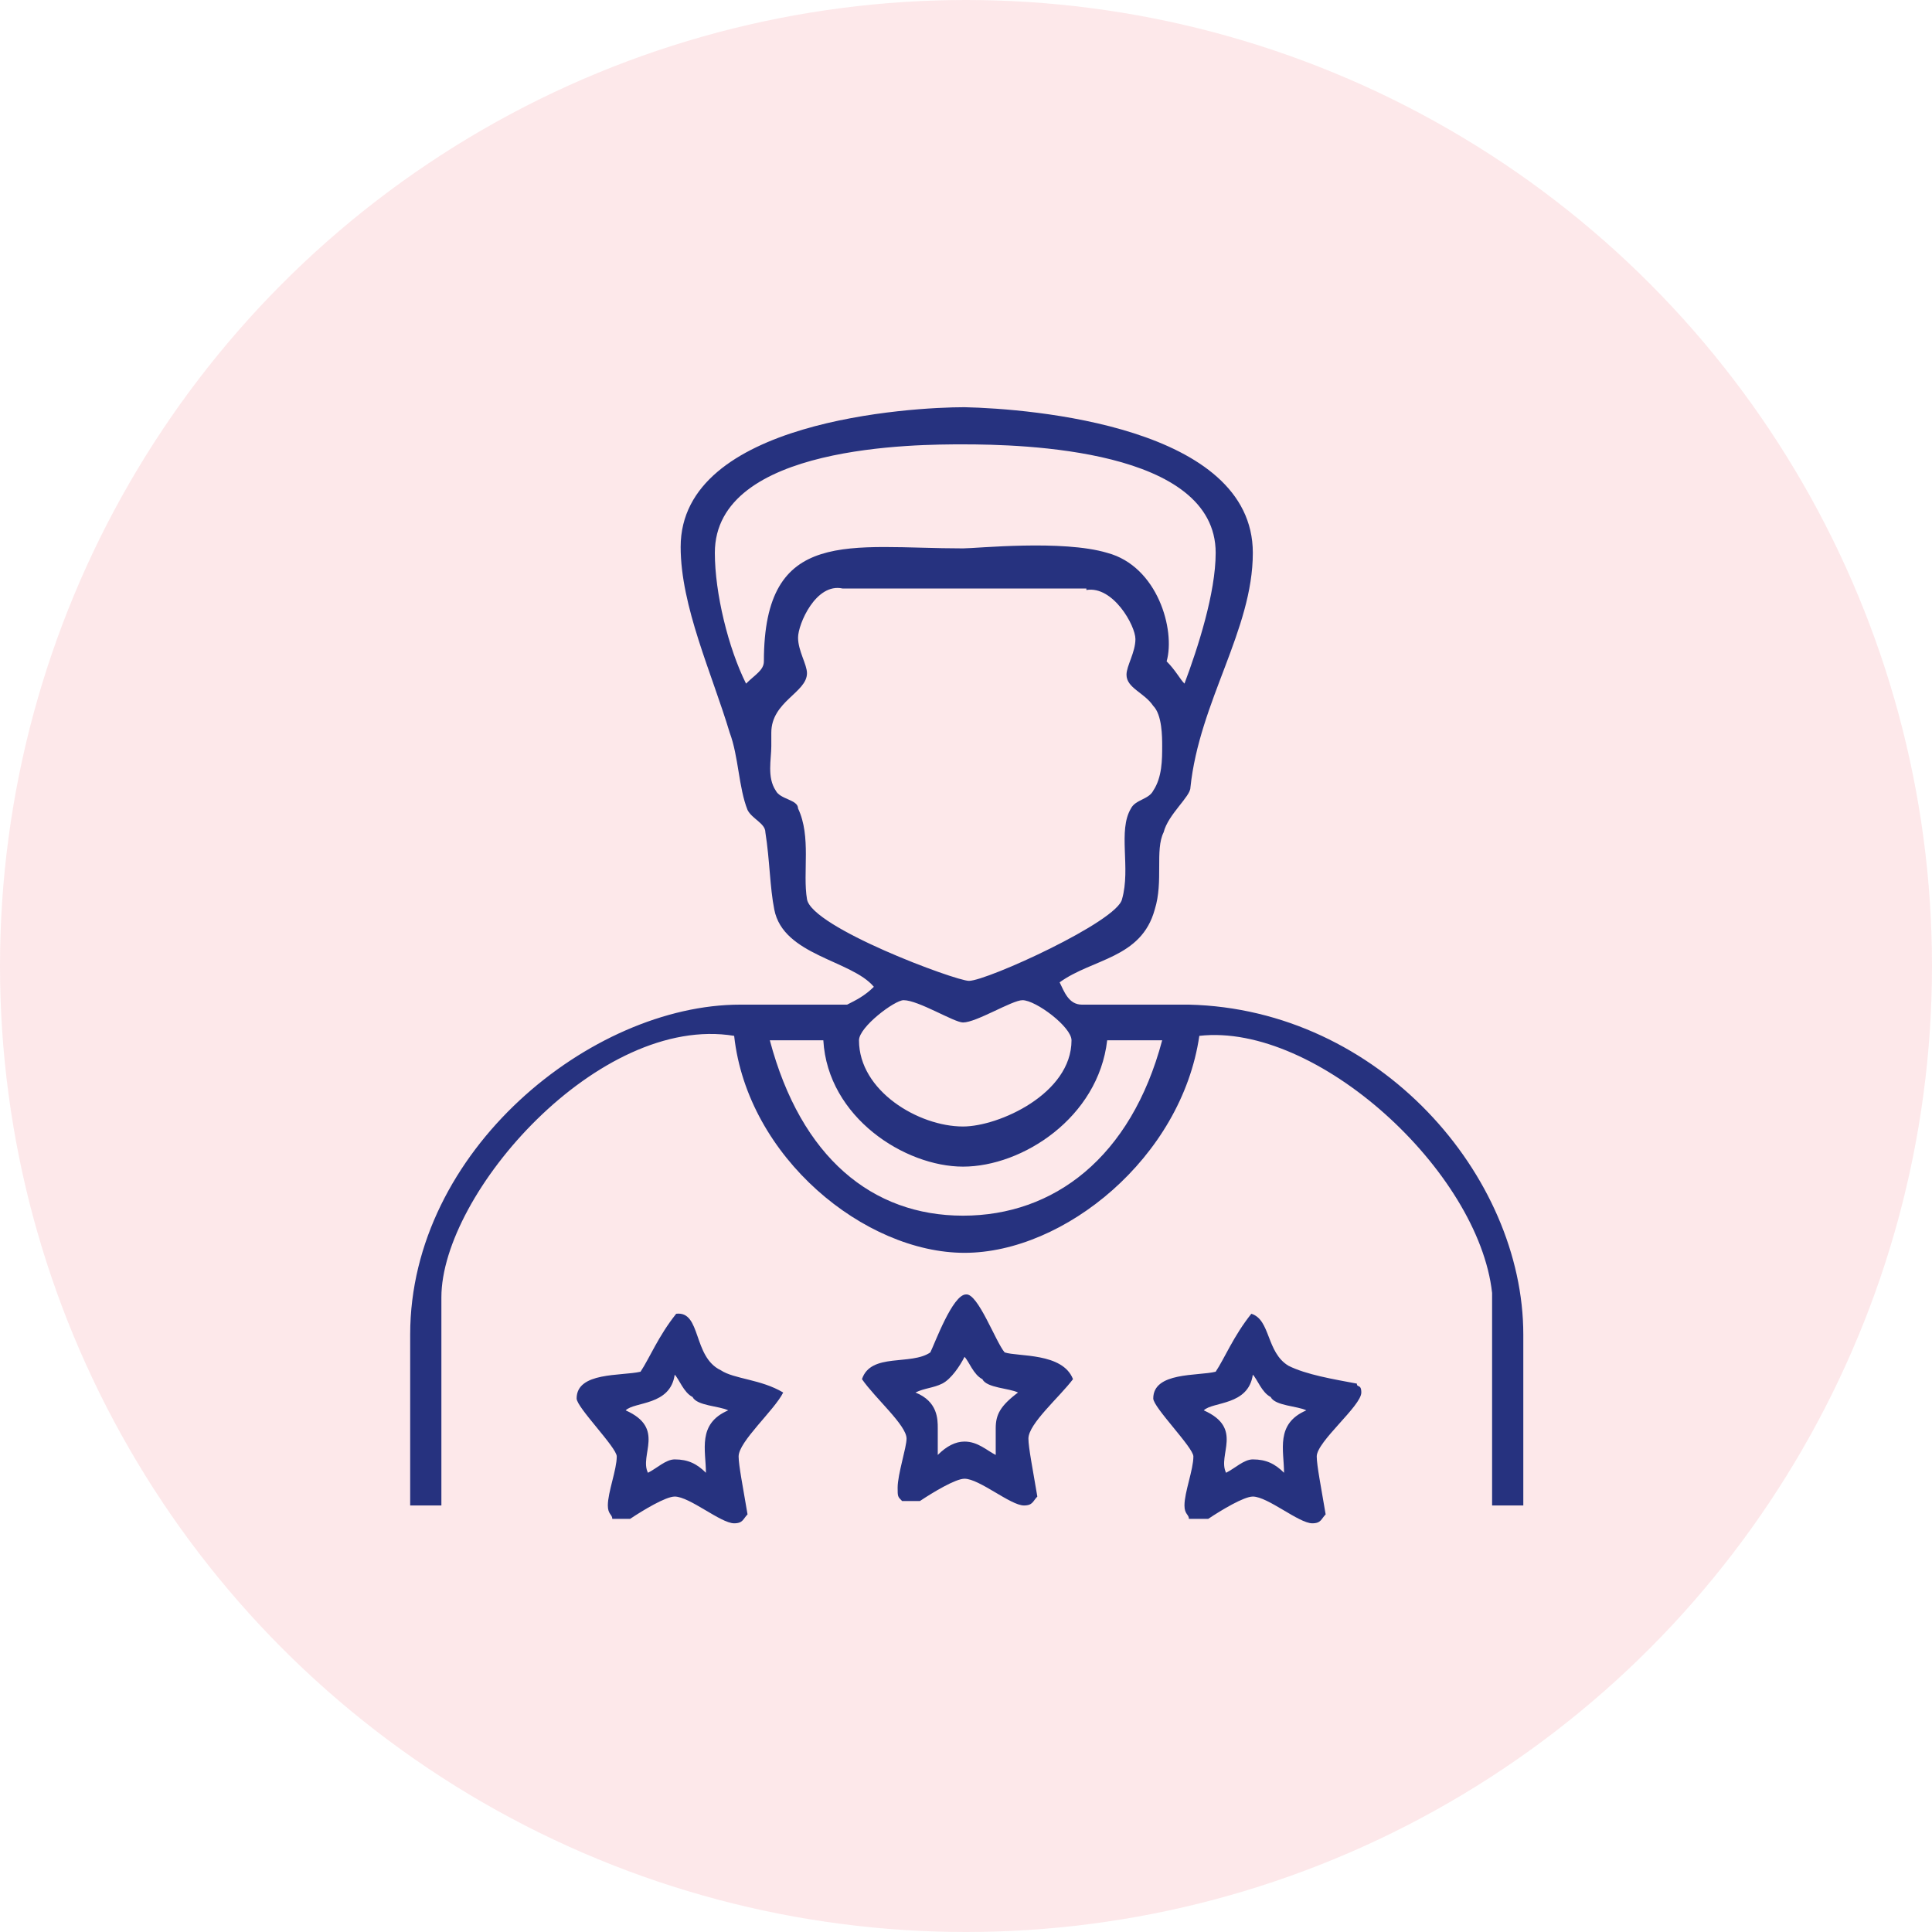
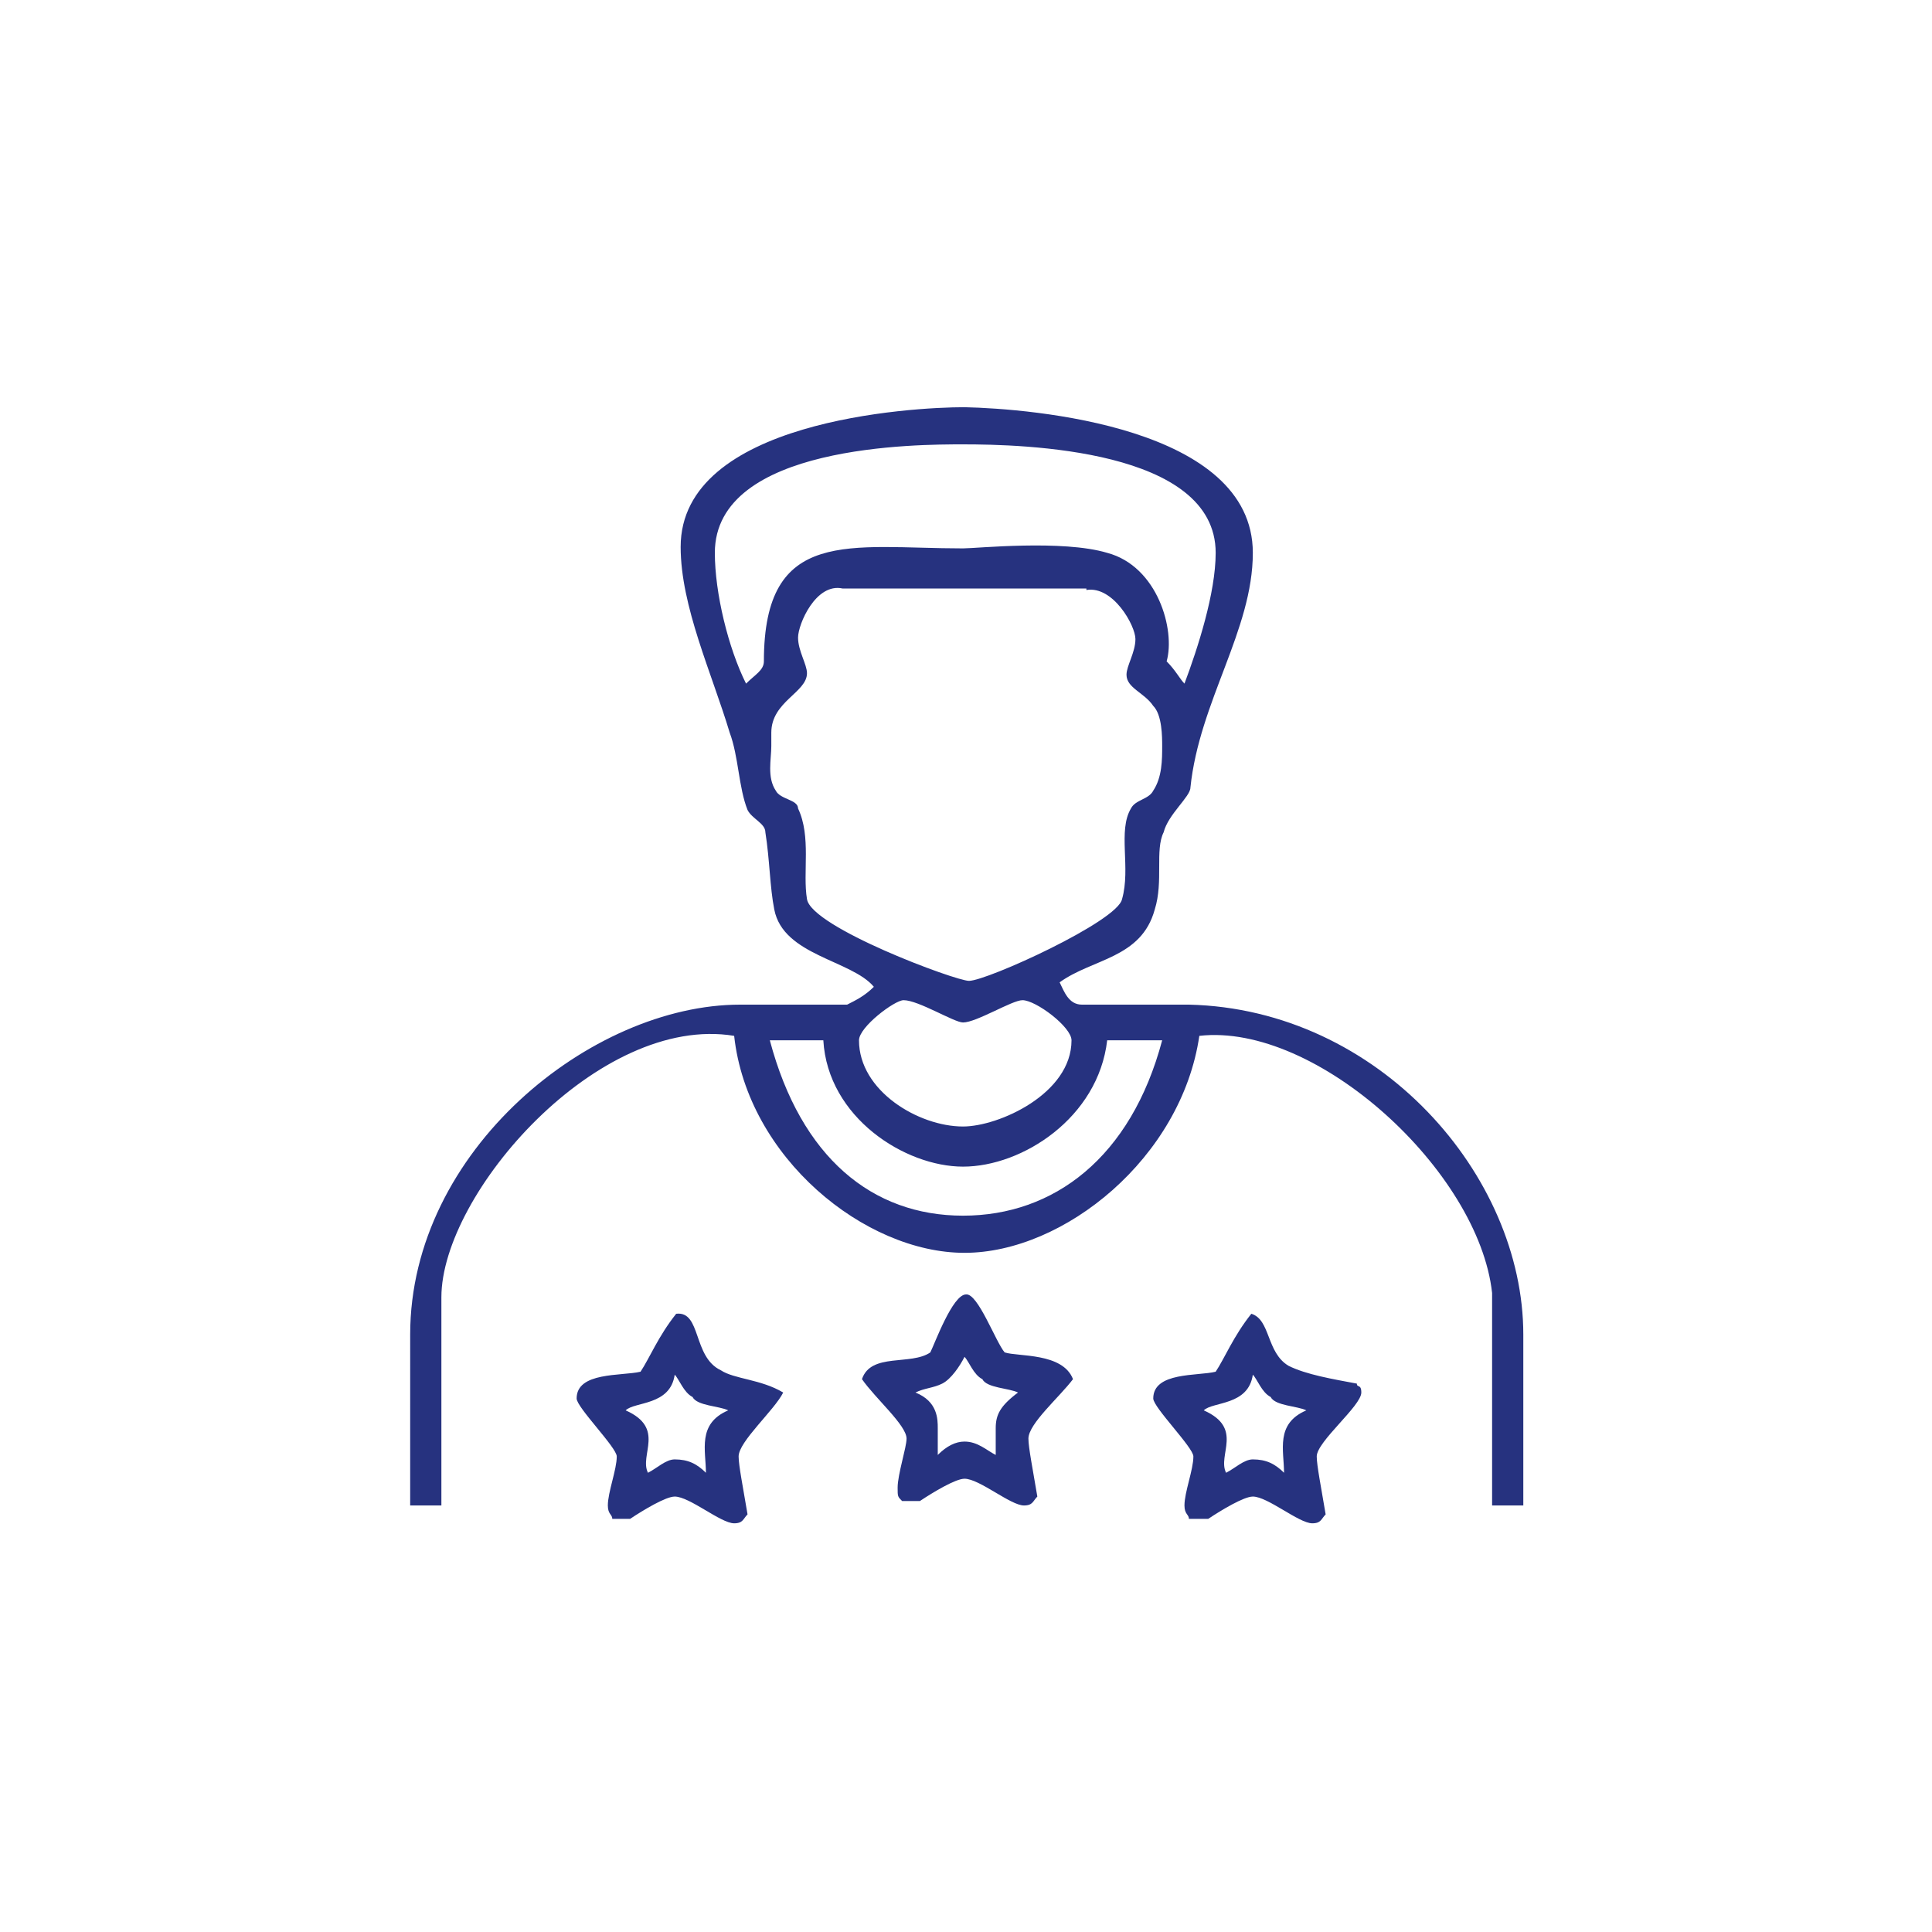
<svg xmlns="http://www.w3.org/2000/svg" version="1.1" id="Layer_1" x="0px" y="0px" width="130px" height="130px" viewBox="0 0 130 130" style="enable-background:new 0 0 130 130;" xml:space="preserve">
  <style type="text/css">
	.st0{opacity:0.1;fill-rule:evenodd;clip-rule:evenodd;fill:#E61D30;}
	.st1{fill-rule:evenodd;clip-rule:evenodd;fill:#26327F;}
</style>
-   <circle class="st0" cx="65" cy="65" r="65" />
  <path class="st1" d="M85.5,94c0.3,0.6,1.8,0.6,2.4,0.9c-2.1,0.9-1.5,2.7-1.5,4.2c-0.6-0.6-1.2-0.9-2.1-0.9c-0.6,0-1.2,0.6-1.8,0.9  c-0.6-1.2,1.2-3-1.5-4.2c0.6-0.6,3-0.3,3.3-2.4C84.6,92.8,84.9,93.7,85.5,94z M46.6,94c0.3,0.6,1.8,0.6,2.4,0.9  c-2.1,0.9-1.5,2.7-1.5,4.2c-0.6-0.6-1.2-0.9-2.1-0.9c-0.6,0-1.2,0.6-1.8,0.9c-0.6-1.2,1.2-3-1.5-4.2c0.6-0.6,3-0.3,3.3-2.4  C45.7,92.8,46,93.7,46.6,94z M66.1,92.8c0.3,0.6,1.8,0.6,2.4,0.9c-1.2,0.9-1.5,1.5-1.5,2.4v1.8c-0.6-0.3-1.2-0.9-2.1-0.9  c-0.6,0-1.2,0.3-1.8,0.9v-1.8c0-0.6,0-1.8-1.5-2.4c0.6-0.3,1.2-0.3,1.8-0.6c0.6-0.3,1.2-1.2,1.5-1.8C65.2,91.6,65.5,92.5,66.1,92.8z   M86.7,91.9c1.2,0.6,3,0.9,4.6,1.2c0,0.3,0.3,0,0.3,0.6c0,0.9-3,3.3-3,4.3c0,0.6,0.3,2.1,0.6,3.9c-0.3,0.3-0.3,0.6-0.9,0.6  c-0.9,0-3-1.8-4-1.8c-0.6,0-2.1,0.9-3,1.5H80c0-0.3-0.3-0.3-0.3-0.9c0-0.9,0.6-2.4,0.6-3.3c0-0.6-2.7-3.3-2.7-3.9  c0-1.8,3-1.5,4.2-1.8c0.6-0.9,1.2-2.4,2.4-3.9C85.5,88.8,85.2,91,86.7,91.9z M48.5,92.2c0.9,0.6,2.7,0.6,4.2,1.5  c-0.6,1.2-3,3.3-3,4.3c0,0.6,0.3,2.1,0.6,3.9c-0.3,0.3-0.3,0.6-0.9,0.6c-0.9,0-3-1.8-4-1.8c-0.6,0-2.1,0.9-3,1.5h-1.2  c0-0.3-0.3-0.3-0.3-0.9c0-0.9,0.6-2.4,0.6-3.3c0-0.6-2.7-3.3-2.7-3.9c0-1.8,3-1.5,4.3-1.8c0.6-0.9,1.2-2.4,2.4-3.9  C47.2,88.2,46.6,91.3,48.5,92.2z M67.6,91c0.9,0.3,3.9,0,4.6,1.8c-0.9,1.2-3,3-3,4c0,0.6,0.3,2.1,0.6,3.9c-0.3,0.3-0.3,0.6-0.9,0.6  c-0.9,0-3-1.8-4-1.8c-0.6,0-2.1,0.9-3,1.5h-1.2c-0.3-0.3-0.3-0.3-0.3-0.9c0-0.9,0.6-2.7,0.6-3.3c0-0.9-2.1-2.7-3-4  c0.6-1.8,3.3-0.9,4.6-1.8c0.3-0.6,1.5-3.9,2.4-3.9C65.8,87,67,90.3,67.6,91z M55.4,70c0.3,5.2,5.5,8.5,9.4,8.5c4,0,9.1-3.3,9.7-8.5  h3.7c-2.1,7.9-7.3,11.8-13.4,11.8S53.9,77.9,51.8,70H55.4z M64.8,68.8c0.9,0,3.3-1.5,4-1.5c0.9,0,3.3,1.8,3.3,2.7  c0,3.6-4.9,5.8-7.3,5.8c-3,0-7-2.4-7-5.8c0-0.9,2.4-2.7,3-2.7C61.8,67.3,64.2,68.8,64.8,68.8z M73.1,39.7c1.8-0.3,3.3,2.4,3.3,3.3  c0,0.9-0.6,1.8-0.6,2.4c0,0.9,1.2,1.2,1.8,2.1c0.6,0.6,0.6,2.1,0.6,2.7c0,0.9,0,2.1-0.6,3c-0.3,0.6-1.2,0.6-1.5,1.2  c-0.9,1.5,0,4-0.6,6.1c-0.3,1.5-9.1,5.5-10.3,5.5c-0.9,0-10.6-3.6-10.9-5.5c-0.3-1.8,0.3-4.2-0.6-6.1c0-0.6-1.2-0.6-1.5-1.2  c-0.6-0.9-0.3-2.1-0.3-3v-0.9c0-2.1,2.4-2.7,2.4-4c0-0.6-0.6-1.5-0.6-2.4c0-0.9,1.2-3.7,3-3.3H73.1z M81.8,37.2  c0,2.7-1.2,6.4-2.1,8.8c-0.3-0.3-0.6-0.9-1.2-1.5c0.6-2.1-0.6-6.4-4-7.3c-3-0.9-8.8-0.3-9.7-0.3c-7.6,0-13.4-1.5-13.4,7.6  c0,0.6-0.6,0.9-1.2,1.5c-1.2-2.4-2.1-6.1-2.1-8.8c0-7.3,13.7-7.3,16.7-7.3C68.8,29.9,81.8,30.2,81.8,37.2z M84.3,37.2  c0,5.2-3.6,10-4.2,15.8c0,0.6-1.5,1.8-1.8,3c-0.6,1.2,0,3.3-0.6,5.2c-0.9,3.3-4.2,3.3-6.4,4.9c0.3,0.6,0.6,1.5,1.5,1.5H80  c12.8,0.3,22.5,11.5,22.5,22.2v11.5h-2.1V87c-0.9-8.2-11.8-18.2-19.7-17.3c-1.2,8.2-9.1,14.6-15.8,14.6s-14.6-6.4-15.5-14.6  c-9.1-1.5-19.7,10.6-19.7,17.6v14h-2.1V89.8c0-12.4,12.2-22.2,22.2-22.2H57c0.6-0.3,1.2-0.6,1.8-1.2c-1.5-1.8-6.1-2.1-6.7-5.2  c-0.3-1.5-0.3-3.3-0.6-5.2c0-0.6-0.9-0.9-1.2-1.5c-0.6-1.5-0.6-3.6-1.2-5.2c-1.2-4-3.3-8.5-3.3-12.5c0-8.5,15.5-9.4,19.1-9.4  C69.4,27.5,84.3,28.7,84.3,37.2z" />
</svg>